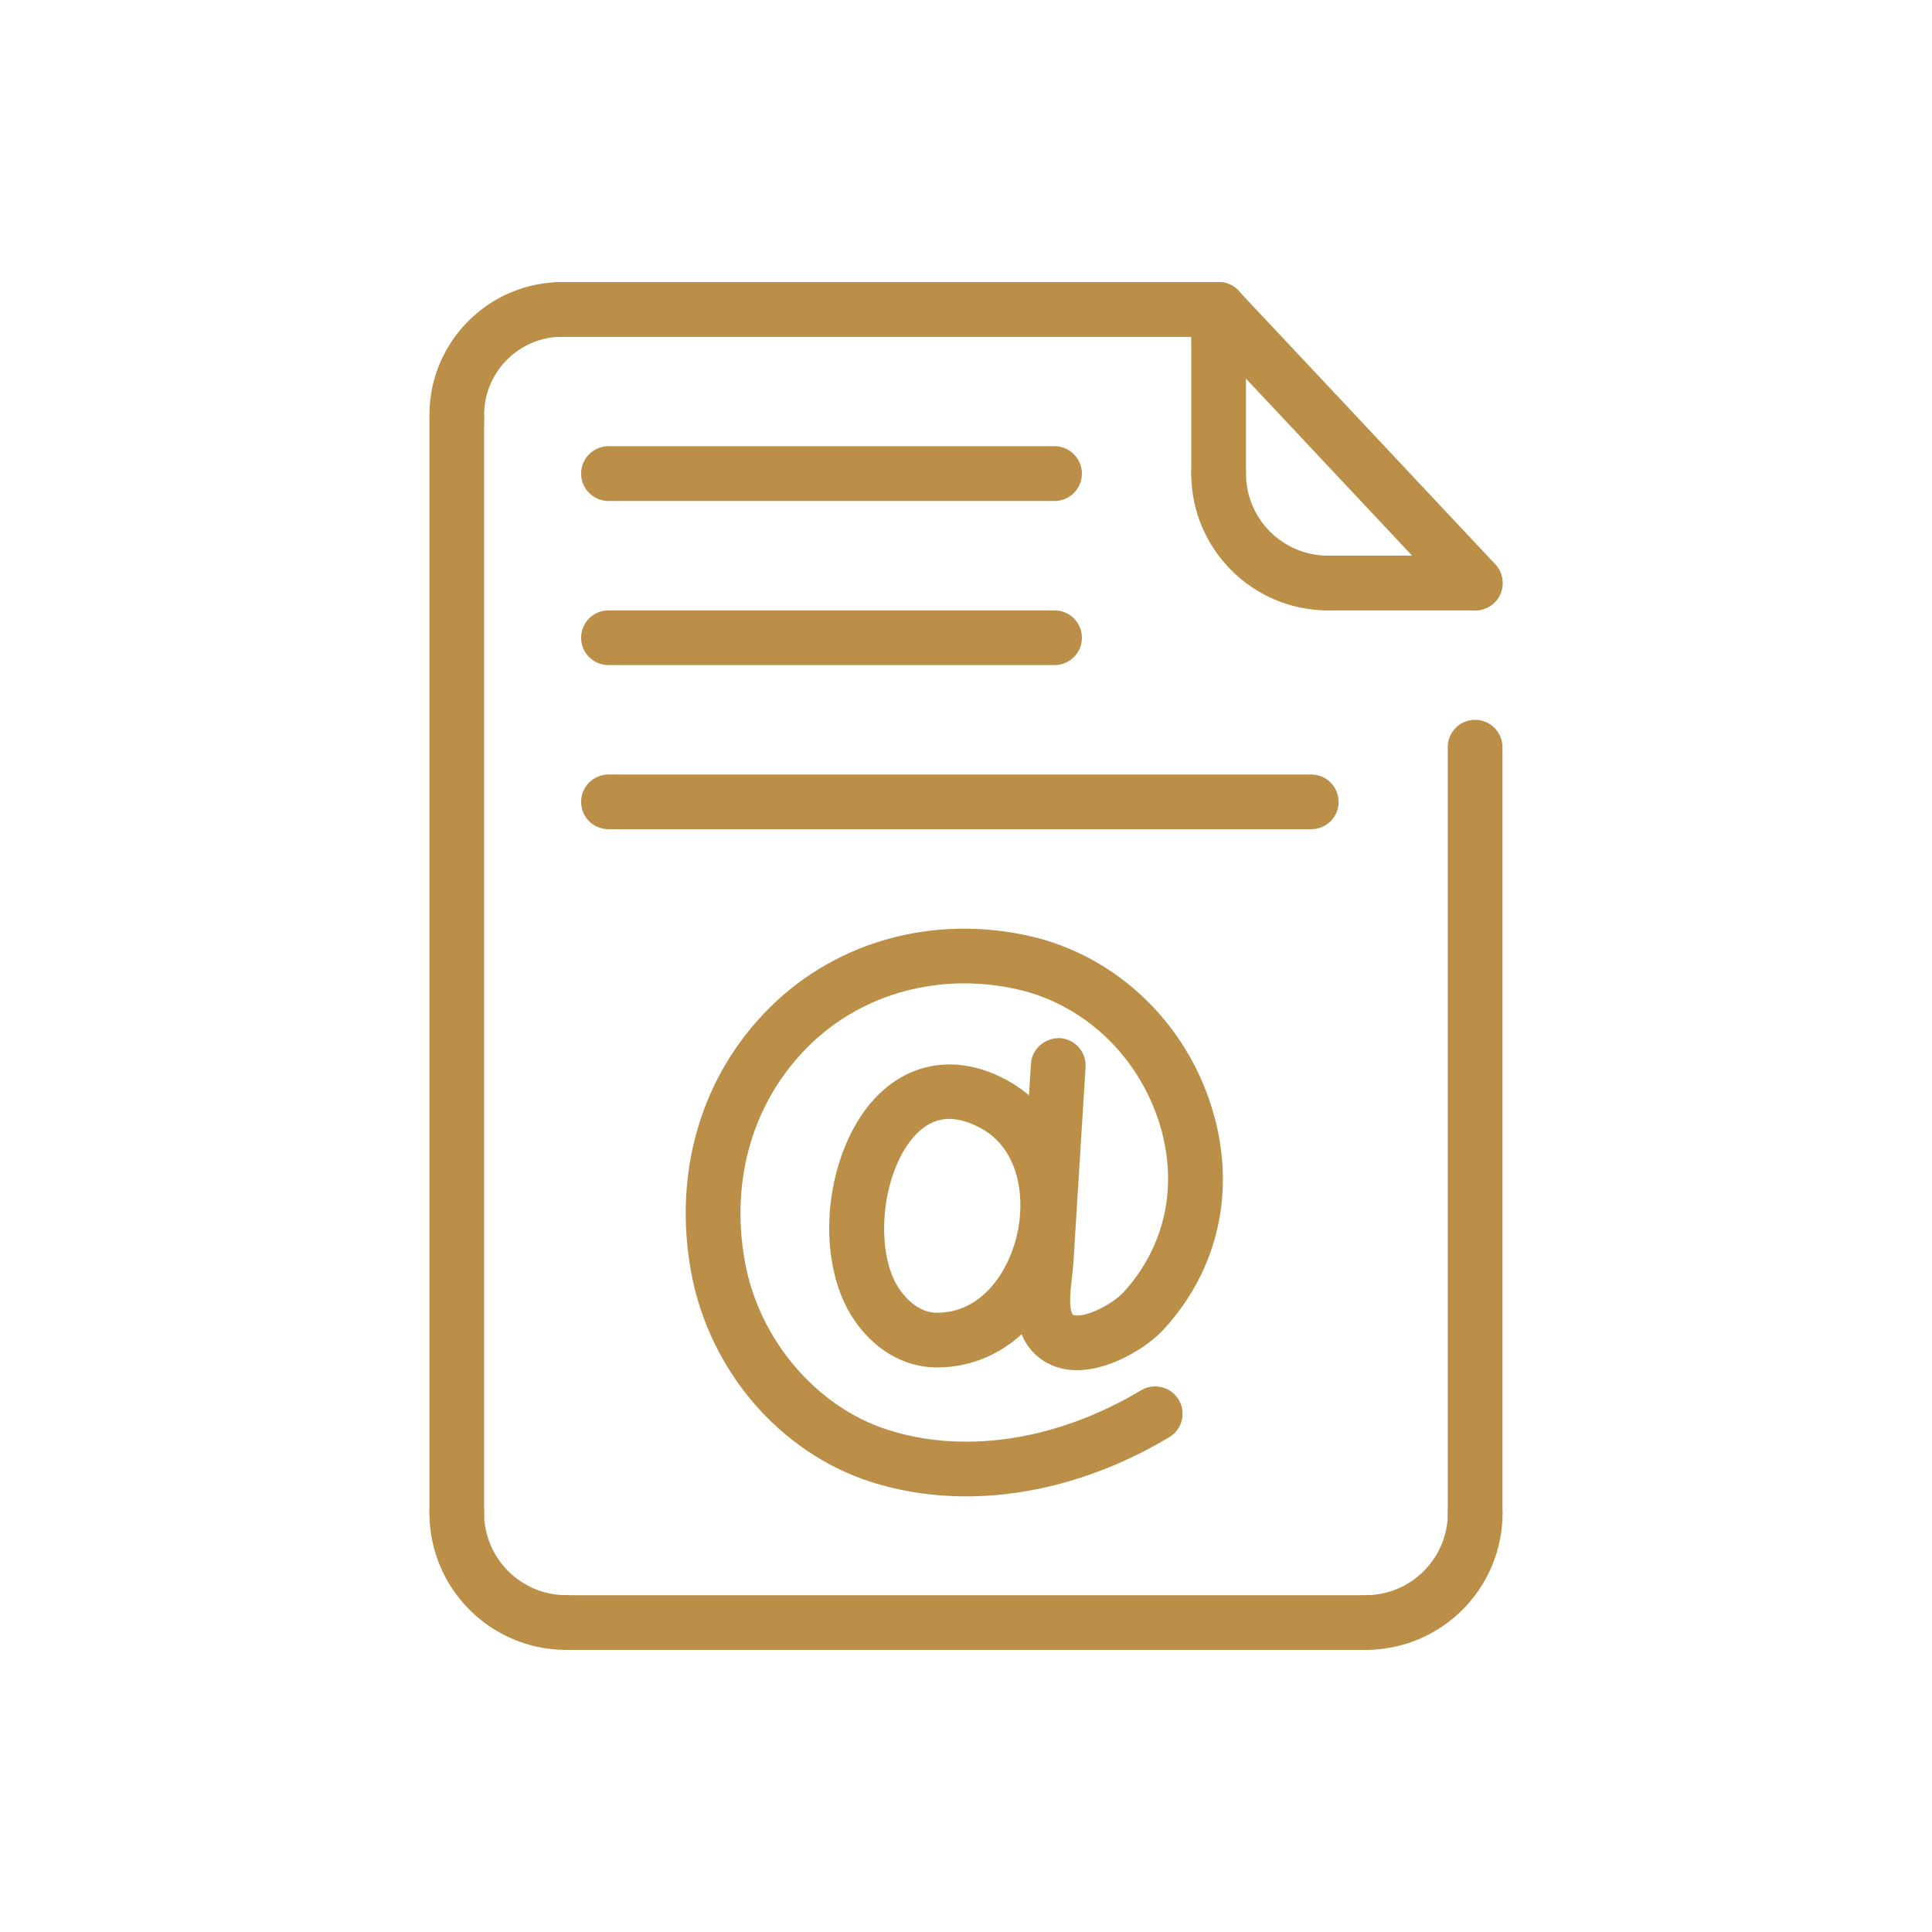
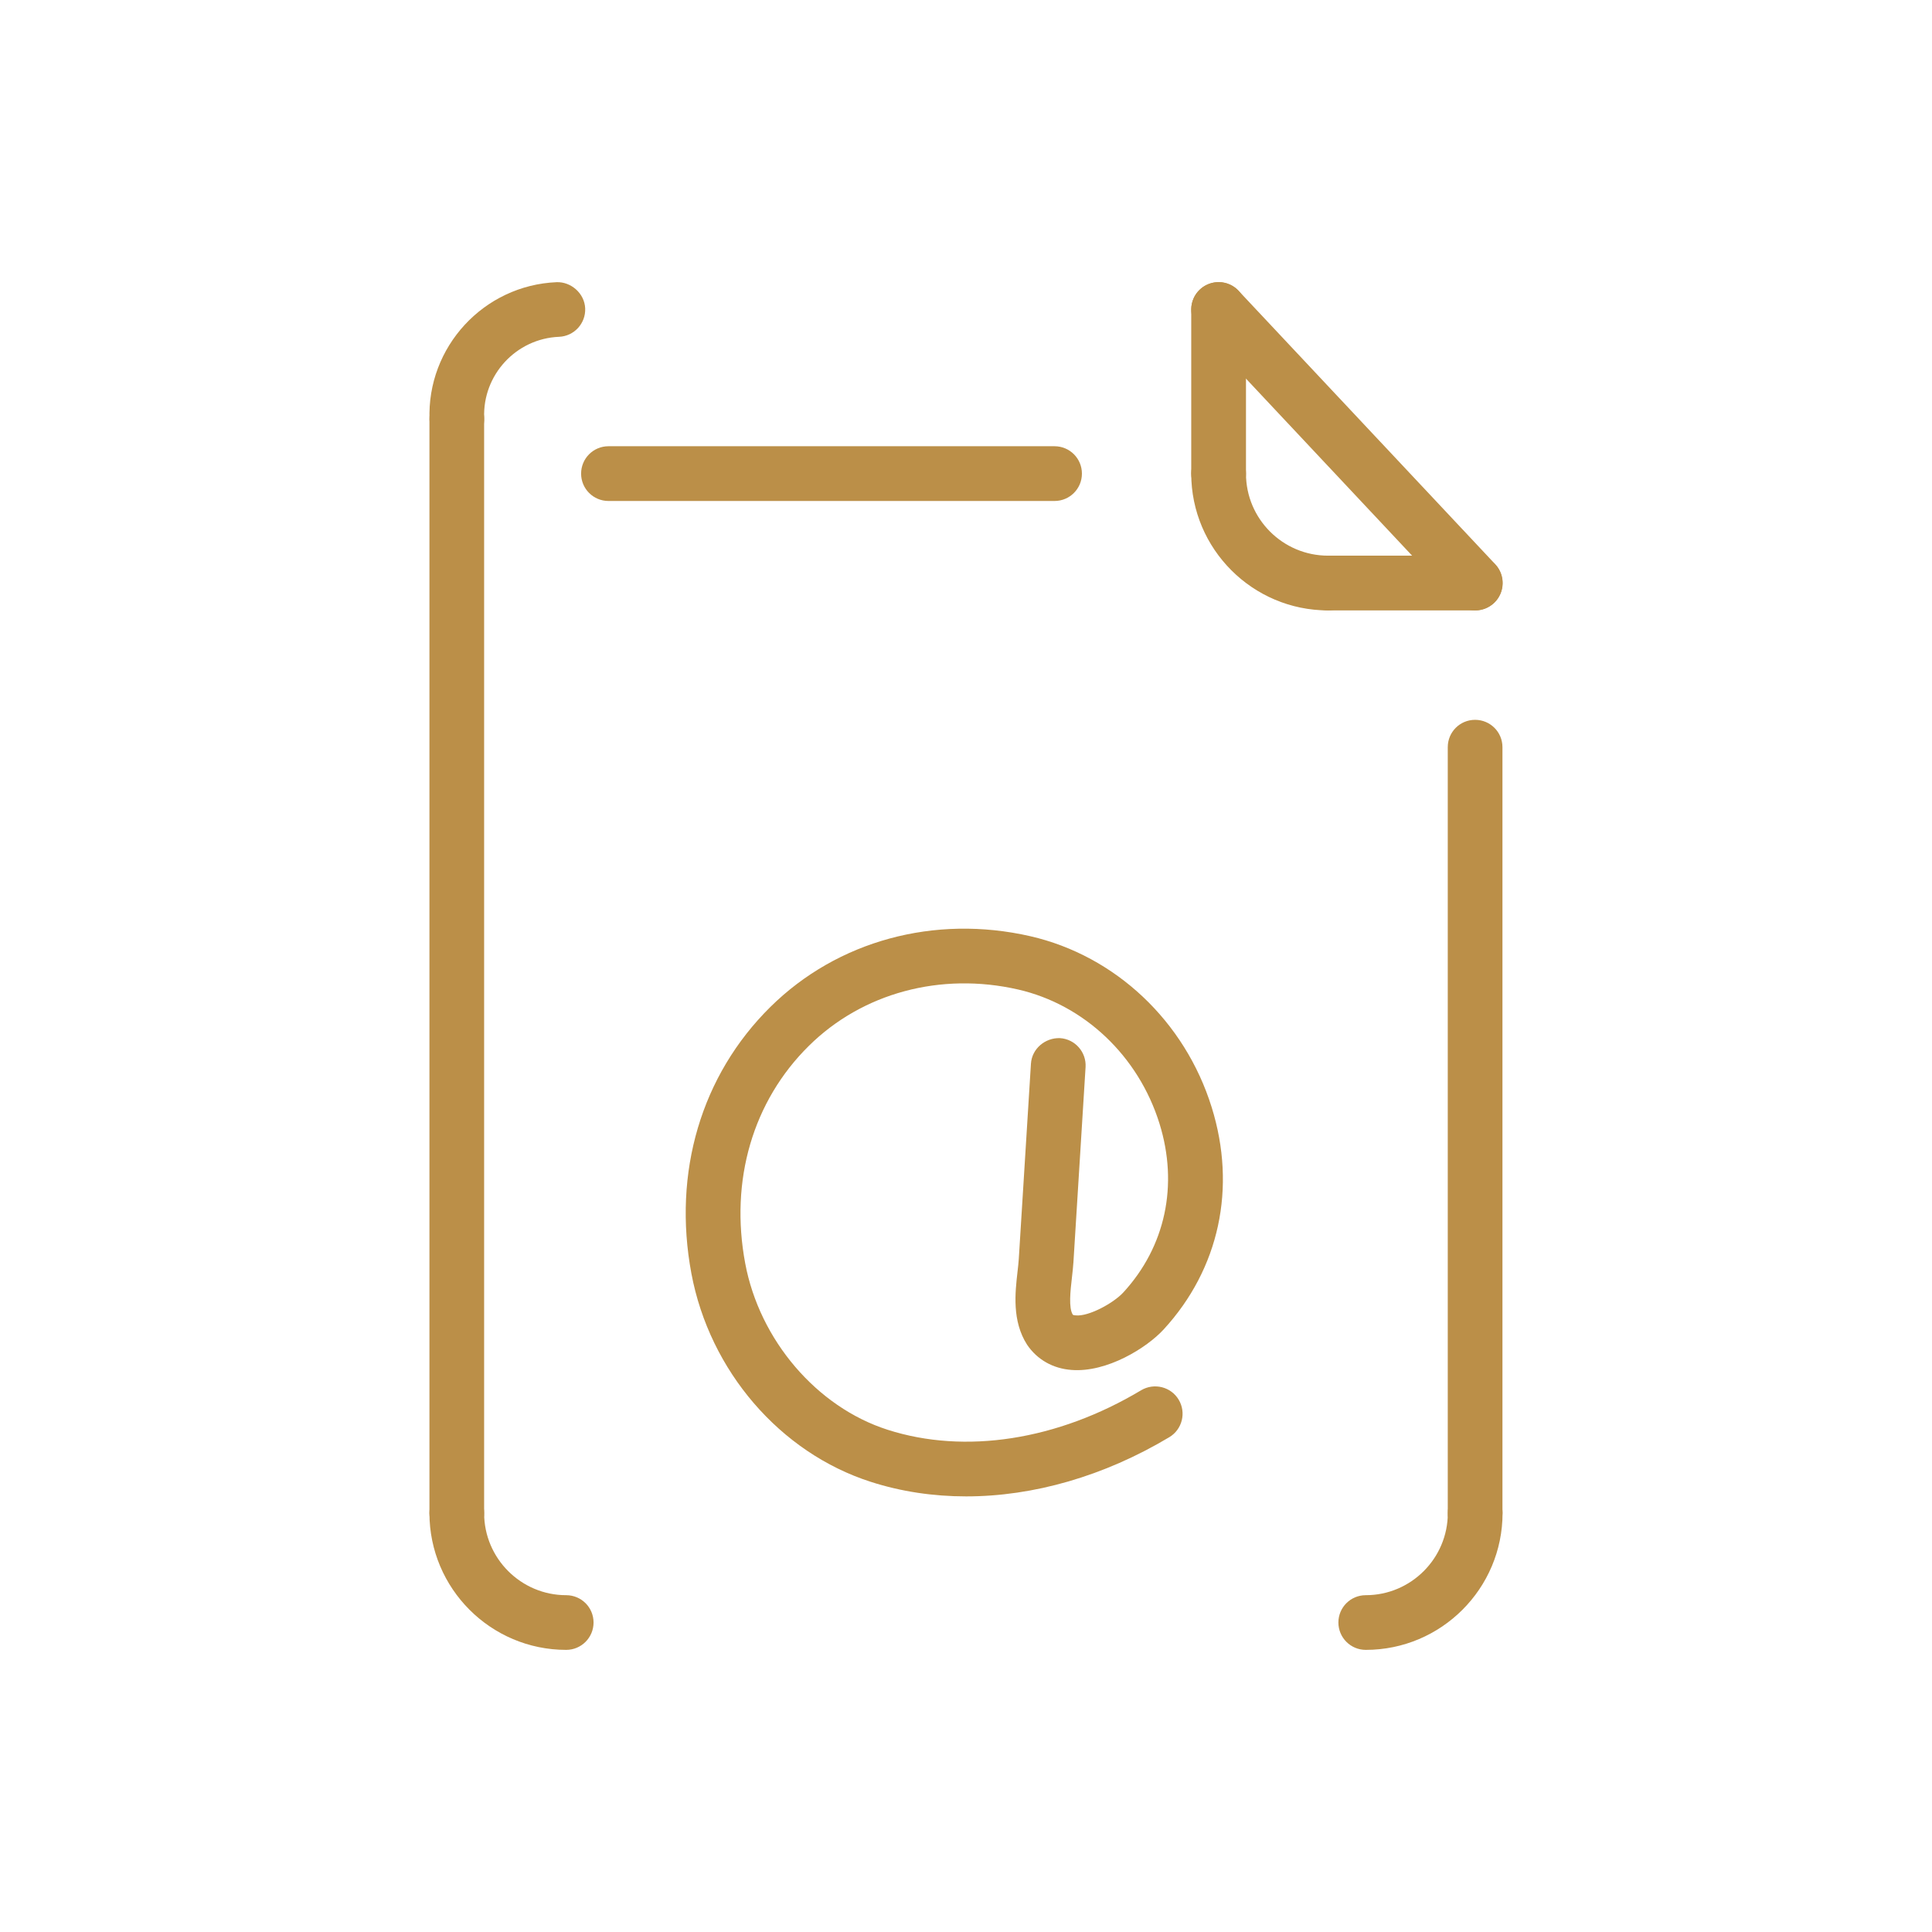
<svg xmlns="http://www.w3.org/2000/svg" width="36" height="36" viewBox="0 0 36 36" fill="none">
  <path d="M27.486 28.704C27.204 28.704 26.977 28.476 26.977 28.194V13.922C26.977 13.64 27.204 13.413 27.486 13.413C27.768 13.413 27.996 13.64 27.996 13.922V28.194C27.996 28.476 27.768 28.704 27.486 28.704Z" fill="#BB8F48" />
  <path d="M18.003 27.883C17.39 27.883 16.792 27.794 16.226 27.612C14.536 27.07 13.223 25.545 12.883 23.729C12.531 21.845 13.067 20.035 14.355 18.763C15.604 17.529 17.415 17.037 19.199 17.445C20.785 17.809 22.08 19.03 22.578 20.633C23.046 22.135 22.719 23.644 21.684 24.771C21.368 25.116 20.625 25.578 19.968 25.527C19.621 25.502 19.327 25.335 19.139 25.058C18.854 24.615 18.916 24.084 18.96 23.697C18.97 23.612 18.979 23.529 18.984 23.453L19.21 19.822C19.227 19.541 19.476 19.335 19.75 19.344C20.032 19.361 20.245 19.604 20.228 19.884L20.002 23.517C19.996 23.609 19.985 23.709 19.973 23.813C19.946 24.048 19.909 24.37 19.99 24.497C19.991 24.498 19.997 24.507 20.044 24.51C20.279 24.536 20.745 24.286 20.933 24.081C21.716 23.228 21.962 22.081 21.605 20.935C21.213 19.677 20.204 18.721 18.971 18.438C17.532 18.109 16.071 18.5 15.072 19.488C14.028 20.518 13.596 21.995 13.886 23.541C14.154 24.972 15.219 26.218 16.538 26.641C17.984 27.105 19.707 26.837 21.264 25.905C21.506 25.762 21.819 25.84 21.963 26.081C22.108 26.323 22.029 26.636 21.788 26.78C20.572 27.507 19.258 27.883 18.003 27.883Z" fill="#BB8F48" />
-   <path d="M17.461 25.48C17.46 25.48 17.453 25.48 17.452 25.48C16.845 25.48 16.276 25.145 15.892 24.559C15.299 23.656 15.305 22.137 15.904 21.026C16.519 19.889 17.631 19.518 18.751 20.121C19.954 20.767 20.208 22.188 19.926 23.31C19.595 24.628 18.627 25.48 17.461 25.48ZM17.686 20.849C17.251 20.849 16.966 21.209 16.802 21.51C16.389 22.276 16.363 23.417 16.745 24C16.837 24.139 17.087 24.461 17.455 24.461H17.462C18.292 24.461 18.776 23.707 18.938 23.061C19.124 22.323 18.99 21.405 18.27 21.019C18.059 20.906 17.862 20.849 17.686 20.849Z" fill="#BB8F48" />
-   <path d="M19.65 12.393H11.338C11.056 12.393 10.828 12.165 10.828 11.883C10.828 11.602 11.056 11.374 11.338 11.374H19.65C19.932 11.374 20.16 11.602 20.16 11.883C20.16 12.165 19.932 12.393 19.65 12.393Z" fill="#BB8F48" />
-   <path d="M24.433 15.451H11.338C11.056 15.451 10.828 15.224 10.828 14.942C10.828 14.66 11.056 14.432 11.338 14.432H24.433C24.715 14.432 24.943 14.66 24.943 14.942C24.943 15.224 24.715 15.451 24.433 15.451Z" fill="#BB8F48" />
  <path d="M19.65 9.335H11.338C11.056 9.335 10.828 9.107 10.828 8.825C10.828 8.543 11.056 8.315 11.338 8.315H19.65C19.932 8.315 20.16 8.543 20.16 8.825C20.16 9.107 19.932 9.335 19.65 9.335Z" fill="#BB8F48" />
-   <path d="M22.708 6.277H10.396C10.115 6.277 9.887 6.049 9.887 5.767C9.887 5.485 10.115 5.257 10.396 5.257H22.708C22.989 5.257 23.217 5.485 23.217 5.767C23.217 6.049 22.989 6.277 22.708 6.277Z" fill="#BB8F48" />
  <path d="M22.707 9.335C22.425 9.335 22.197 9.107 22.197 8.825V5.767C22.197 5.485 22.425 5.257 22.707 5.257C22.989 5.257 23.217 5.485 23.217 5.767V8.825C23.217 9.107 22.989 9.335 22.707 9.335Z" fill="#BB8F48" />
  <path d="M27.487 11.374H24.742C24.46 11.374 24.232 11.146 24.232 10.864C24.232 10.582 24.46 10.354 24.742 10.354H27.487C27.769 10.354 27.997 10.582 27.997 10.864C27.997 11.146 27.769 11.374 27.487 11.374Z" fill="#BB8F48" />
  <path d="M8.512 28.704C8.23 28.704 8.002 28.476 8.002 28.194V7.806C8.002 7.524 8.23 7.296 8.512 7.296C8.794 7.296 9.021 7.524 9.021 7.806V28.194C9.021 28.476 8.793 28.704 8.512 28.704Z" fill="#BB8F48" />
  <path d="M8.513 8.315C8.24 8.315 8.014 8.1 8.004 7.826C7.951 6.466 9.014 5.314 10.374 5.258C10.638 5.249 10.892 5.464 10.904 5.746C10.916 6.027 10.697 6.265 10.416 6.276C9.617 6.309 8.991 6.987 9.022 7.786C9.033 8.068 8.814 8.304 8.533 8.315C8.526 8.315 8.519 8.315 8.513 8.315Z" fill="#BB8F48" />
  <path d="M27.49 11.374C27.354 11.374 27.219 11.32 27.119 11.213L22.335 6.116C22.142 5.911 22.153 5.588 22.358 5.395C22.564 5.203 22.886 5.213 23.079 5.418L27.863 10.515C28.055 10.721 28.044 11.043 27.84 11.236C27.741 11.328 27.615 11.374 27.49 11.374Z" fill="#BB8F48" />
  <path d="M24.746 11.374C23.341 11.374 22.197 10.23 22.197 8.825C22.197 8.543 22.425 8.315 22.707 8.315C22.989 8.315 23.217 8.543 23.217 8.825C23.217 9.668 23.903 10.354 24.746 10.354C25.028 10.354 25.256 10.582 25.256 10.864C25.256 11.146 25.028 11.374 24.746 11.374Z" fill="#BB8F48" />
  <path d="M25.449 30.743C25.167 30.743 24.939 30.515 24.939 30.233C24.939 29.951 25.167 29.724 25.449 29.724C26.292 29.724 26.978 29.037 26.978 28.194C26.978 27.913 27.206 27.685 27.488 27.685C27.77 27.685 27.998 27.913 27.998 28.194C27.998 29.6 26.855 30.743 25.449 30.743Z" fill="#BB8F48" />
-   <path d="M25.452 30.743H10.553C10.271 30.743 10.043 30.515 10.043 30.233C10.043 29.951 10.271 29.724 10.553 29.724H25.452C25.734 29.724 25.961 29.951 25.961 30.233C25.961 30.515 25.734 30.743 25.452 30.743Z" fill="#BB8F48" />
  <path d="M10.55 30.743C9.145 30.743 8.002 29.6 8.002 28.194C8.002 27.913 8.23 27.685 8.512 27.685C8.794 27.685 9.021 27.913 9.021 28.194C9.021 29.037 9.707 29.724 10.55 29.724C10.832 29.724 11.06 29.951 11.06 30.233C11.06 30.515 10.832 30.743 10.55 30.743Z" fill="#BB8F48" />
</svg>